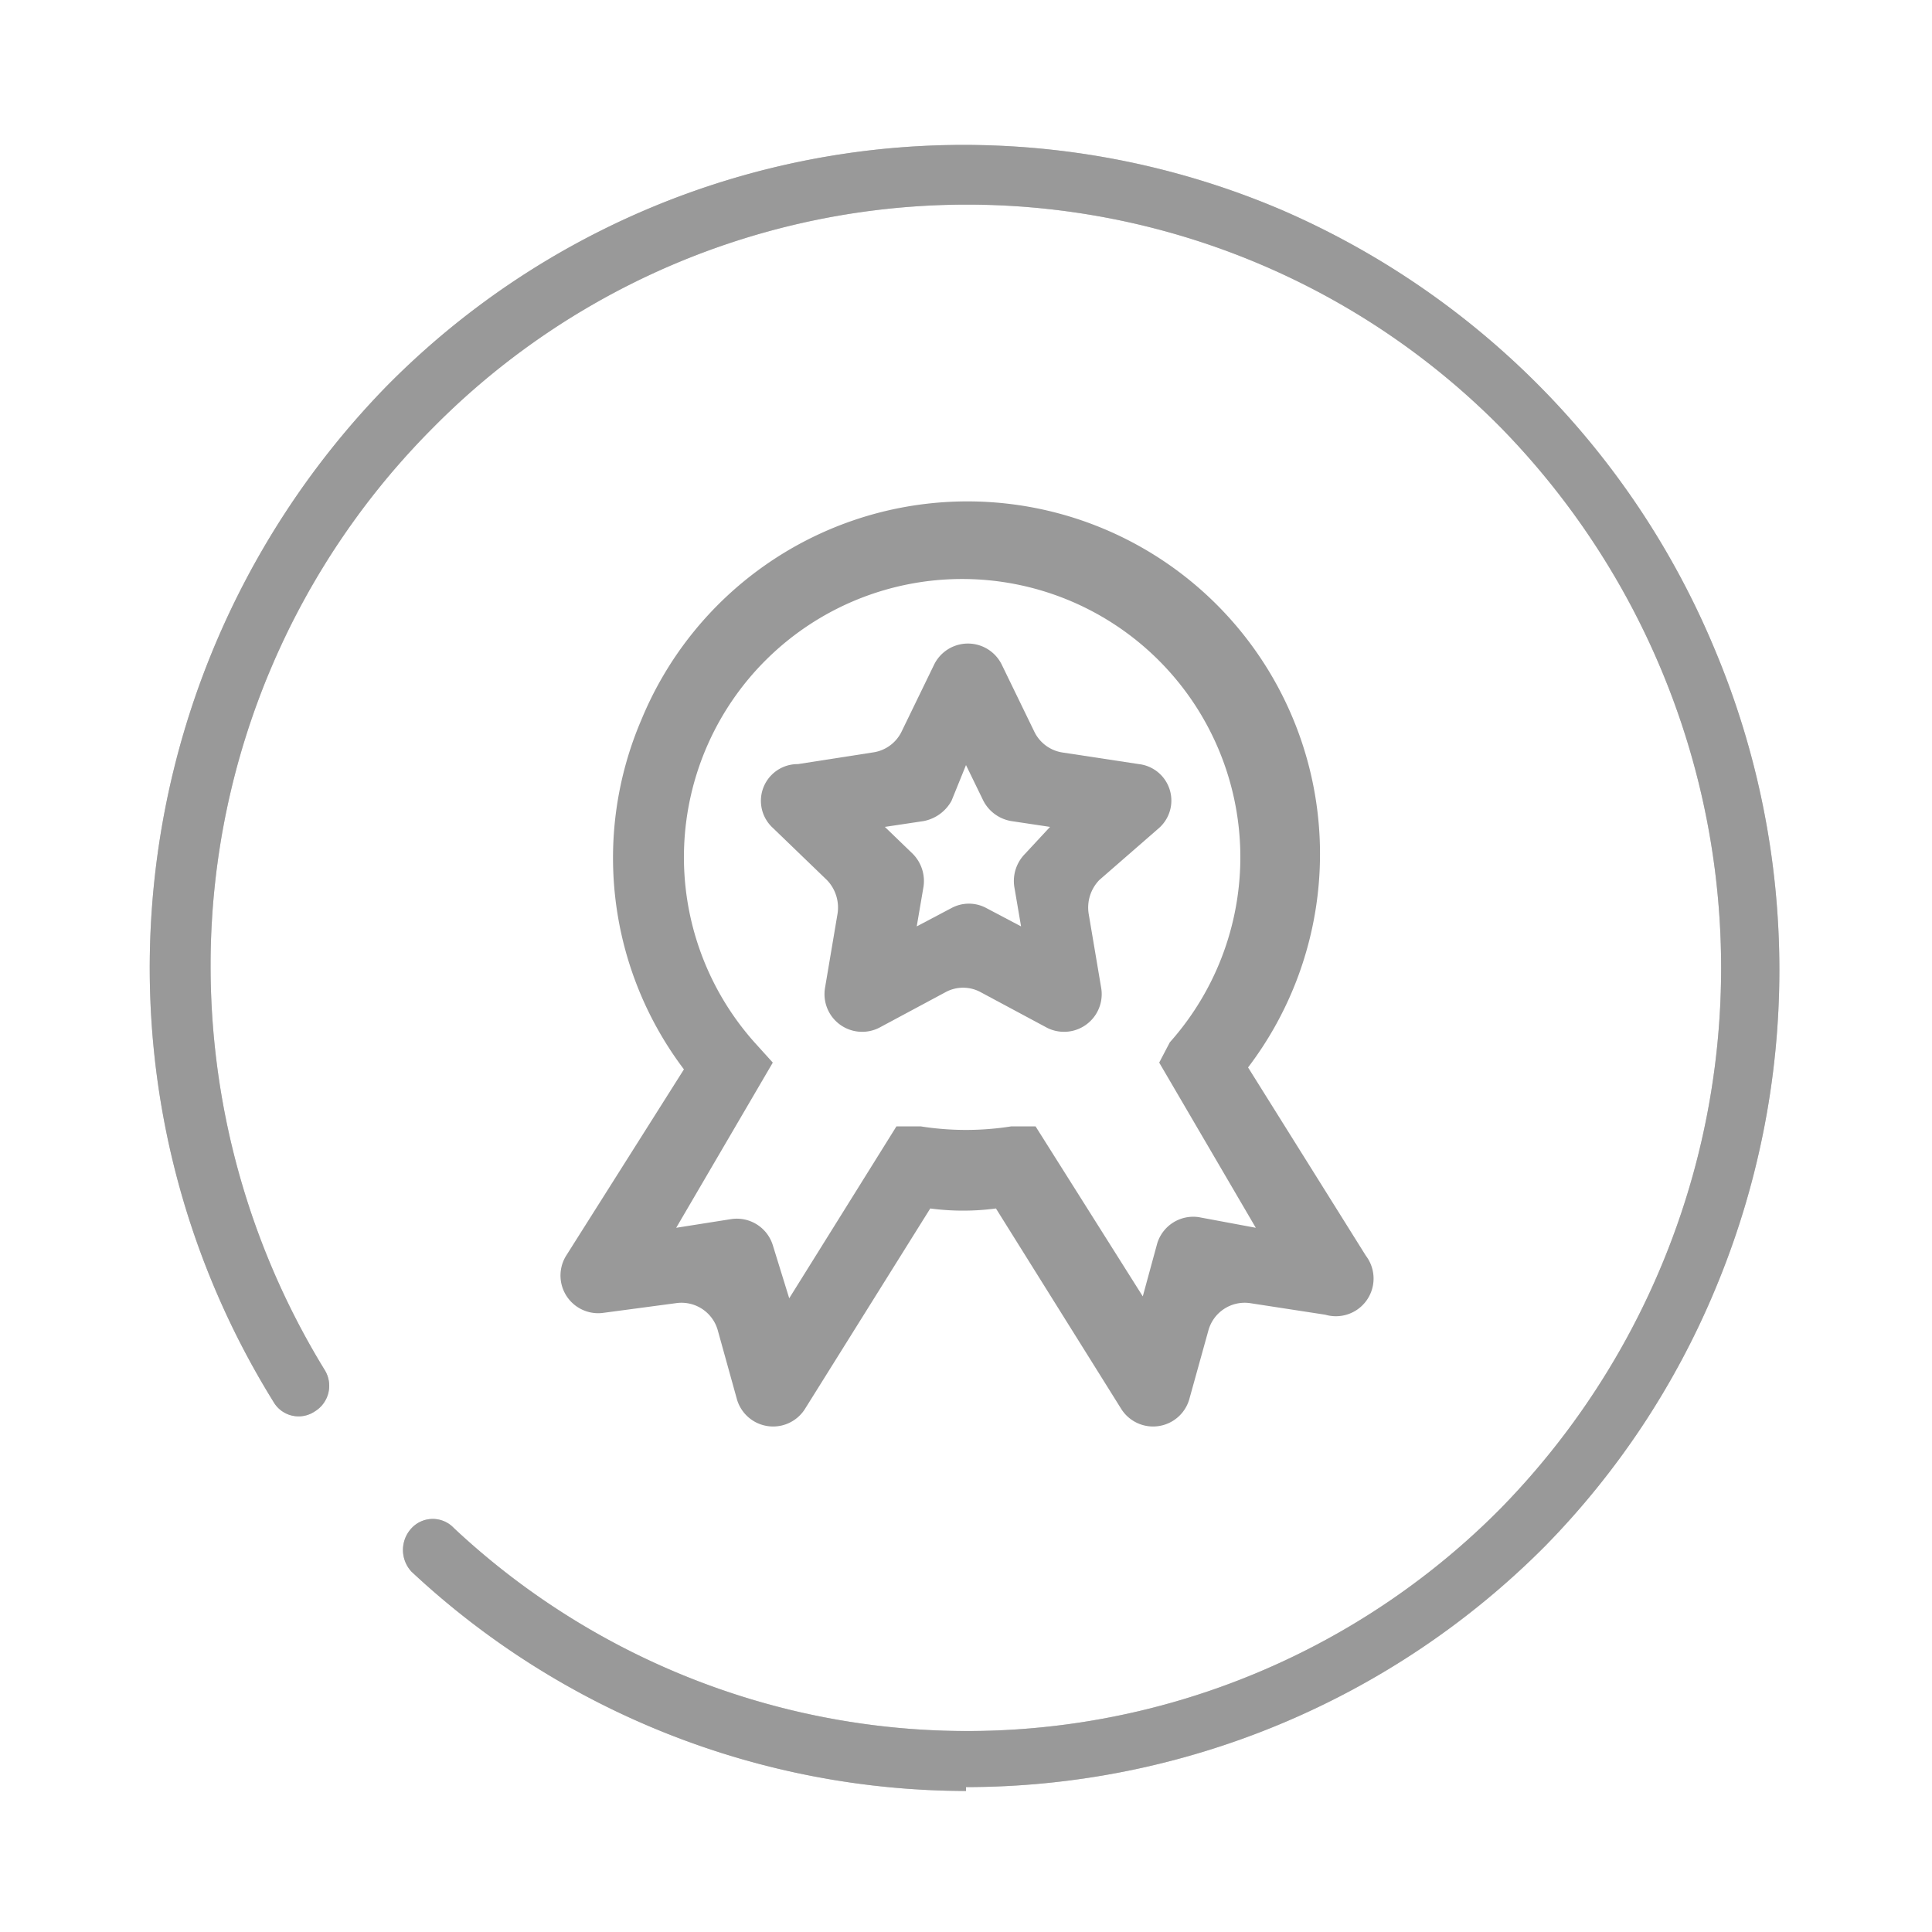
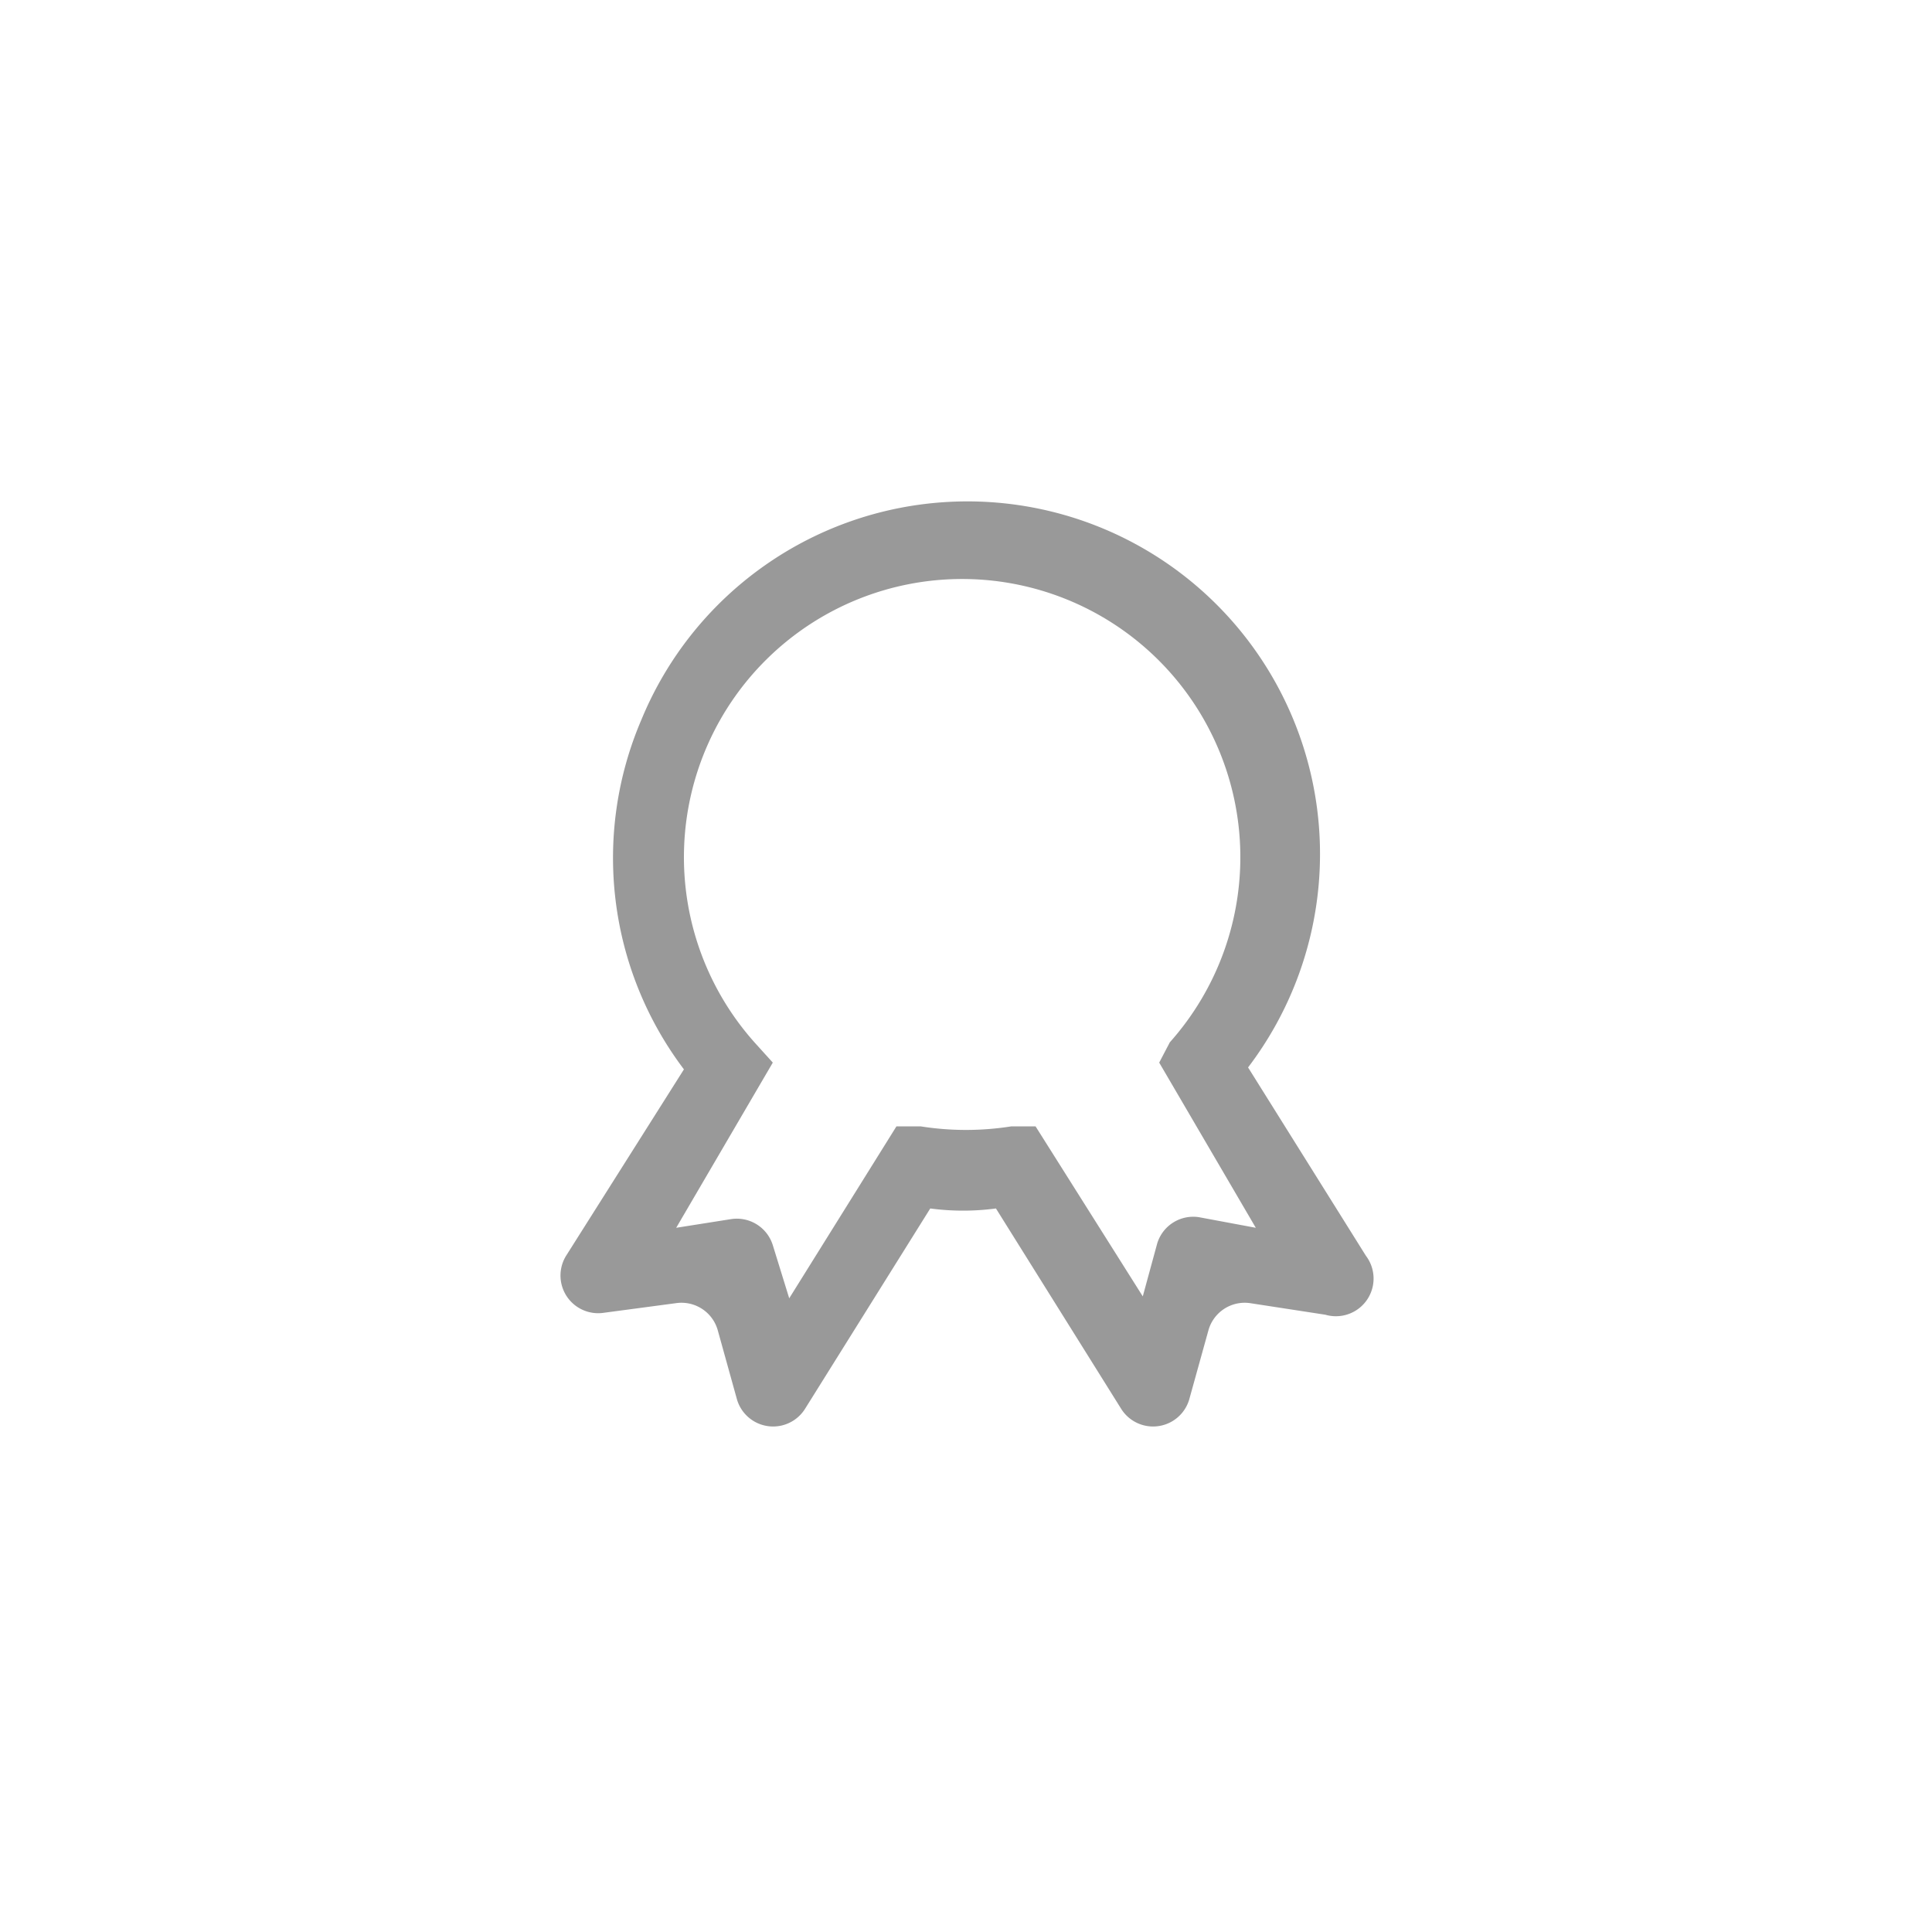
<svg xmlns="http://www.w3.org/2000/svg" id="图层_1" data-name="图层 1" viewBox="0 0 20 20">
  <defs>
    <style>.cls-1,.cls-2,.cls-3,.cls-5{fill:#999;}.cls-1{clip-rule:evenodd;}.cls-3{fill-rule:evenodd;}.cls-4{clip-path:url(#clip-path);}.cls-5{opacity:0.51;}</style>
    <clipPath id="clip-path">
      <path class="cls-1" d="M10,18.54a8.42,8.42,0,0,1-5.74-2.27.33.33,0,0,1,0-.45.3.3,0,0,1,.44,0,7.77,7.77,0,0,0,10.84-.21,8,8,0,0,0,0-11.18,7.77,7.77,0,0,0-11.06,0A7.88,7.88,0,0,0,2.18,10a8,8,0,0,0,1.18,4.18.31.31,0,0,1-.1.43.3.3,0,0,1-.43-.1A8.52,8.52,0,0,1,1.55,10,8.63,8.63,0,0,1,4,4a8.39,8.39,0,0,1,9.26-1.83,8.52,8.52,0,0,1,4.49,4.55,8.56,8.56,0,0,1,0,6.64A8.41,8.41,0,0,1,16,16a8.46,8.46,0,0,1-6,2.5" />
    </clipPath>
  </defs>
  <title>3</title>
  <path class="cls-2" d="M14.14,13l-1.22-1.95A3.65,3.65,0,1,0,6.64,7.45a3.63,3.63,0,0,0,.44,3.62L5.86,13a.39.39,0,0,0,.39.59L7,13.49a.39.39,0,0,1,.43.28l.2.72a.39.39,0,0,0,.7.1l1.3-2.08a2.58,2.58,0,0,0,.68,0l1.3,2.08a.39.39,0,0,0,.7-.1l.2-.72a.39.39,0,0,1,.43-.28l.78.12A.39.39,0,0,0,14.14,13Zm-1.73-.4a.39.39,0,0,0-.43.27l-.15.55-1.11-1.76-.25,0a3,3,0,0,1-.94,0l-.25,0L8.17,13.44,8,12.89a.39.39,0,0,0-.43-.27L7,12.71,8,11l-.19-.21a2.88,2.88,0,1,1,4.3,0L12,11,13,12.71Z" />
-   <path class="cls-2" d="M12,8.57a.38.38,0,0,0-.21-.66L11,7.79a.39.39,0,0,1-.29-.21l-.34-.7a.39.39,0,0,0-.7,0l-.34.7a.39.39,0,0,1-.3.21l-.77.12A.38.38,0,0,0,8,8.57l.56.54a.41.41,0,0,1,.11.35l-.13.77a.39.39,0,0,0,.56.41l.69-.37a.38.38,0,0,1,.36,0l.69.37a.39.39,0,0,0,.56-.41l-.13-.77a.41.41,0,0,1,.11-.35Zm-1.39.27a.4.4,0,0,0-.11.34l.07.41-.36-.19a.38.38,0,0,0-.36,0l-.36.19.07-.41a.4.4,0,0,0-.11-.34l-.29-.28.4-.06a.42.42,0,0,0,.29-.21L10,7.92l.18.37a.4.4,0,0,0,.29.21l.4.06Z" />
-   <path class="cls-3" d="M10,18.54a8.42,8.42,0,0,1-5.74-2.27.33.33,0,0,1,0-.45.3.3,0,0,1,.44,0,7.77,7.77,0,0,0,10.84-.21,8,8,0,0,0,0-11.18,7.77,7.77,0,0,0-11.06,0A7.88,7.88,0,0,0,2.18,10a8,8,0,0,0,1.18,4.18.31.31,0,0,1-.1.43.3.3,0,0,1-.43-.1A8.52,8.52,0,0,1,1.55,10,8.63,8.63,0,0,1,4,4a8.39,8.39,0,0,1,9.26-1.83,8.52,8.52,0,0,1,4.49,4.55,8.56,8.56,0,0,1,0,6.64A8.41,8.41,0,0,1,16,16a8.46,8.46,0,0,1-6,2.5" />
  <g class="cls-4">
-     <rect class="cls-5" x="0.36" y="0.27" width="19.28" height="19.45" />
-   </g>
+     </g>
</svg>